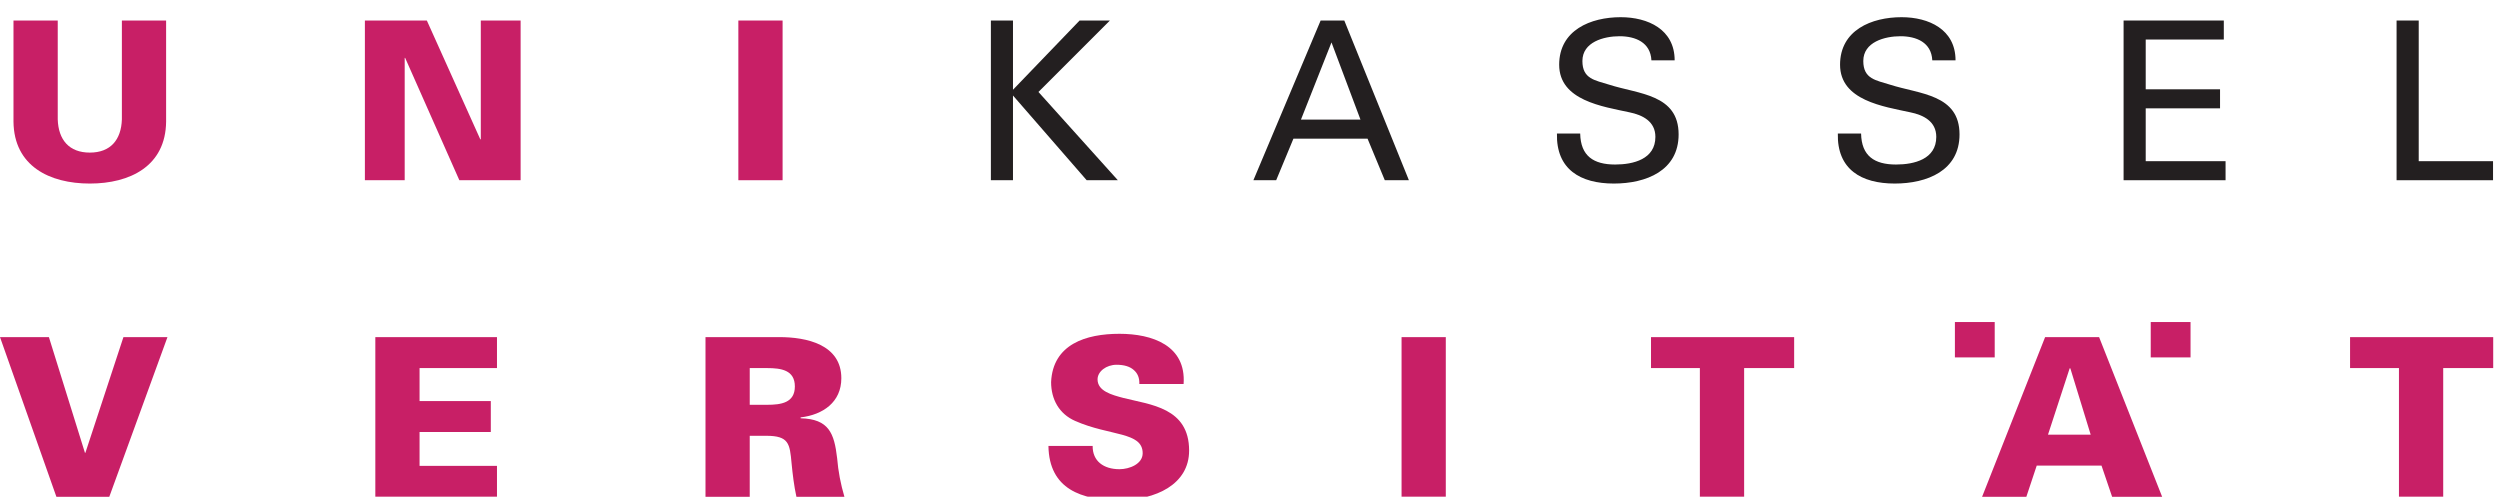
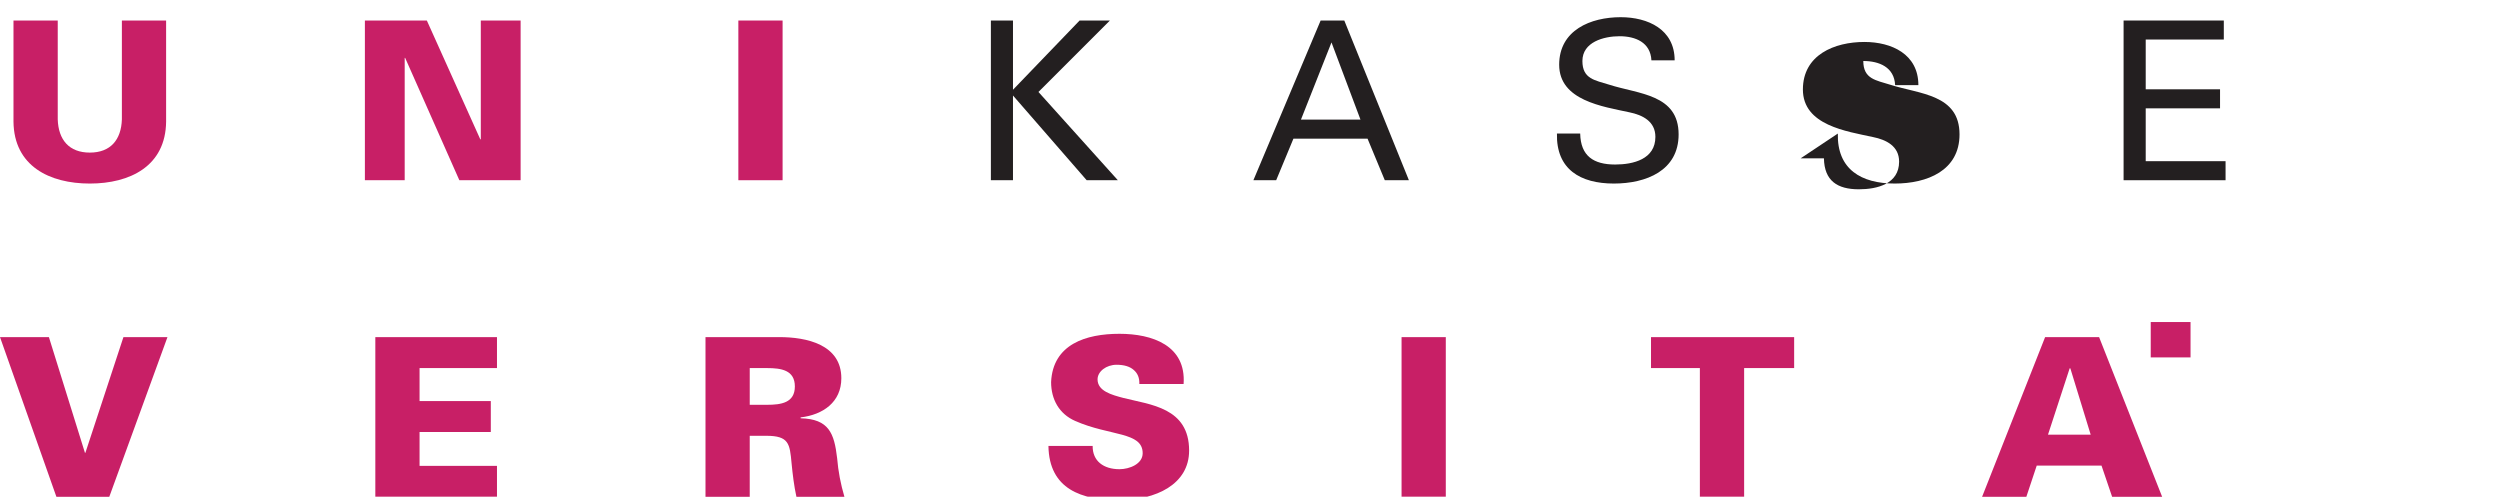
<svg xmlns="http://www.w3.org/2000/svg" width="100%" height="100%" viewBox="0 0 604 120" version="1.1" xml:space="preserve" style="fill-rule:evenodd;clip-rule:evenodd;stroke-linejoin:round;stroke-miterlimit:2;">
  <g>
    <path d="M244.737,43.542l0,-20.467l17.805,20.467l7.529,-0l-19.183,-21.325l17.262,-17.259l-7.321,0l-16.092,16.725l0,-16.725l-5.341,0l-0,38.584l5.341,-0Z" style="fill:#231f20;fill-rule:nonzero;" />
    <path d="M321.688,10.246l7.004,18.65l-14.38,-0l7.376,-18.65Zm-13.363,33.296l4.167,-10.042l17.908,0l4.167,10.042l5.825,-0l-15.609,-38.584l-5.716,0l-16.246,38.584l5.504,-0Z" style="fill:#231f20;" />
    <path d="M376.158,32.267c-0.208,8.658 5.667,12.079 13.738,12.079c7.804,-0 15.658,-3.1 15.658,-11.871c0,-9.725 -9.671,-9.725 -16.779,-12.017c-3.367,-1.071 -6.467,-1.341 -6.467,-5.72c0,-4.596 5.184,-5.984 8.975,-5.984c3.85,0 7.484,1.492 7.7,5.825l5.613,0c-0,-7.483 -6.467,-10.425 -13.042,-10.425c-7.217,0 -14.858,3.1 -14.858,11.484c-0,8.666 10.579,10.104 16.946,11.491c3.204,0.646 6.3,2.196 6.3,5.942c-0,5.396 -5.342,6.679 -9.725,6.679c-5.188,0 -8.338,-2.033 -8.442,-7.483l-5.617,-0Z" style="fill:#231f20;fill-rule:nonzero;" />
-     <path d="M444.021,32.267c-0.209,8.658 5.667,12.079 13.741,12.079c7.801,-0 15.659,-3.1 15.659,-11.871c-0,-9.725 -9.679,-9.725 -16.783,-12.017c-3.367,-1.071 -6.467,-1.341 -6.467,-5.72c-0,-4.596 5.187,-5.984 8.979,-5.984c3.846,0 7.483,1.492 7.692,5.825l5.616,0c0,-7.483 -6.471,-10.425 -13.041,-10.425c-7.217,0 -14.859,3.1 -14.859,11.484c0,8.666 10.584,10.104 16.938,11.491c3.212,0.646 6.308,2.196 6.308,5.942c0,5.396 -5.337,6.679 -9.725,6.679c-5.183,0 -8.337,-2.033 -8.441,-7.483l-5.617,-0Z" style="fill:#231f20;fill-rule:nonzero;" />
+     <path d="M444.021,32.267c-0.209,8.658 5.667,12.079 13.741,12.079c7.801,-0 15.659,-3.1 15.659,-11.871c-0,-9.725 -9.679,-9.725 -16.783,-12.017c-3.367,-1.071 -6.467,-1.341 -6.467,-5.72c3.846,0 7.483,1.492 7.692,5.825l5.616,0c0,-7.483 -6.471,-10.425 -13.041,-10.425c-7.217,0 -14.859,3.1 -14.859,11.484c0,8.666 10.584,10.104 16.938,11.491c3.212,0.646 6.308,2.196 6.308,5.942c0,5.396 -5.337,6.679 -9.725,6.679c-5.183,0 -8.337,-2.033 -8.441,-7.483l-5.617,-0Z" style="fill:#231f20;fill-rule:nonzero;" />
    <path d="M537.696,43.542l-0,-4.6l-19.292,-0l0,-12.767l17.959,-0l-0,-4.6l-17.959,-0l0,-12.025l18.867,-0l-0,-4.592l-24.213,0l0,38.584l24.638,-0Z" style="fill:#231f20;fill-rule:nonzero;" />
-     <path d="M602.317,43.542l-0,-4.6l-17.955,-0l0,-33.984l-5.35,0l0,38.584l23.305,-0Z" style="fill:#231f20;fill-rule:nonzero;" />
    <path d="M20.629,109.396l-0.108,-0l-8.708,-27.95l-11.813,-0l13.629,38.587l12.771,0l14.058,-38.587l-10.637,-0l-9.192,27.95Z" style="fill:#c81f66;fill-rule:nonzero;" />
    <path d="M120.071,120.033l-0,-7.483l-18.704,-0l-0,-8.179l17.212,-0l0,-7.479l-17.212,-0l-0,-7.963l18.704,0l-0,-7.483l-29.392,-0l0,38.587l29.392,0Z" style="fill:#c81f66;fill-rule:nonzero;" />
    <path d="M181.137,105.288l4.013,-0c5.45,-0 5.662,1.92 6.087,6.57c0.267,2.721 0.592,5.5 1.18,8.175l11.596,0c-0.909,-3.096 -1.496,-6.141 -1.763,-9.354c-0.696,-5.987 -1.983,-9.458 -8.821,-9.621l0,-0.212c5.4,-0.638 9.838,-3.684 9.838,-9.463c-0,-8.175 -8.446,-9.937 -14.967,-9.937l-17.85,-0l0,38.587l10.687,0l0,-14.745Zm0,-7.488l0,-8.871l4.171,0c3.417,0 6.73,0.475 6.73,4.438c-0,3.954 -3.313,4.433 -6.73,4.433l-4.171,0Z" style="fill:#c81f66;" />
    <path d="M285.958,92.775c0.642,-9.296 -7.537,-12.129 -15.5,-12.129c-8.071,-0 -16.087,2.508 -16.512,11.654c-0,4.163 1.921,7.692 5.829,9.404c8.383,3.688 16.296,2.563 16.296,7.8c-0,2.571 -3.15,3.854 -5.613,3.854c-3.846,0 -6.516,-1.979 -6.471,-5.616l-10.683,-0c0.159,10.479 8.071,13.091 17.05,13.091c8.925,0 16.938,-3.841 16.938,-11.97c-0,-10.421 -9.4,-11.063 -15.871,-12.717c-2.834,-0.746 -6.25,-1.663 -6.25,-4.492c-0,-1.925 2.133,-3.529 4.591,-3.529c1.817,0 3.209,0.429 4.117,1.229c0.963,0.804 1.446,1.925 1.388,3.421l10.691,-0Z" style="fill:#c81f66;fill-rule:nonzero;" />
    <rect x="338.617" y="81.446" width="10.688" height="38.588" style="fill:#c81f66;fill-rule:nonzero;" />
    <path d="M410.688,120.033l10.695,0l0,-31.104l12.084,0l-0,-7.483l-34.584,-0l0,7.483l11.805,0l-0,31.104Z" style="fill:#c81f66;fill-rule:nonzero;" />
    <path d="M494.792,105.021l5.241,-16.038l0.159,0l4.92,16.038l-10.32,-0Zm-5.229,15.012l2.508,-7.537l15.658,-0l2.563,7.537l12.087,0l-15.237,-38.587l-13.042,-0l-15.229,38.587l10.692,0Z" style="fill:#c81f66;" />
-     <path d="M579.587,120.033l10.692,0l0,-31.104l12.079,0l0,-7.483l-34.583,-0l0,7.483l11.812,0l0,31.104Z" style="fill:#c81f66;fill-rule:nonzero;" />
    <path d="M29.446,4.958l-0,23.884c-0.159,4.916 -2.725,8.025 -7.746,8.025c-5.029,-0 -7.592,-3.109 -7.75,-8.025l0,-23.884l-10.692,0l0,24.421c0.109,10.746 8.713,14.967 18.442,14.967c9.725,-0 18.329,-4.221 18.433,-14.967l0,-24.421l-10.687,0Z" style="fill:#c81f66;fill-rule:nonzero;" />
    <path d="M88.158,43.542l9.617,-0l-0,-29.559l0.108,0l13.096,29.559l14.804,-0l0,-38.584l-9.621,0l0,28.646l-0.104,0.1l-12.933,-28.746l-14.967,0l0,38.584Z" style="fill:#c81f66;fill-rule:nonzero;" />
    <rect x="178.387" y="4.958" width="10.687" height="38.583" style="fill:#c81f66;fill-rule:nonzero;" />
-     <rect x="472.304" y="77.804" width="9.617" height="8.546" style="fill:#c81f66;fill-rule:nonzero;" />
    <rect x="519.617" y="77.804" width="9.617" height="8.546" style="fill:#c81f66;fill-rule:nonzero;" />
  </g>
</svg>